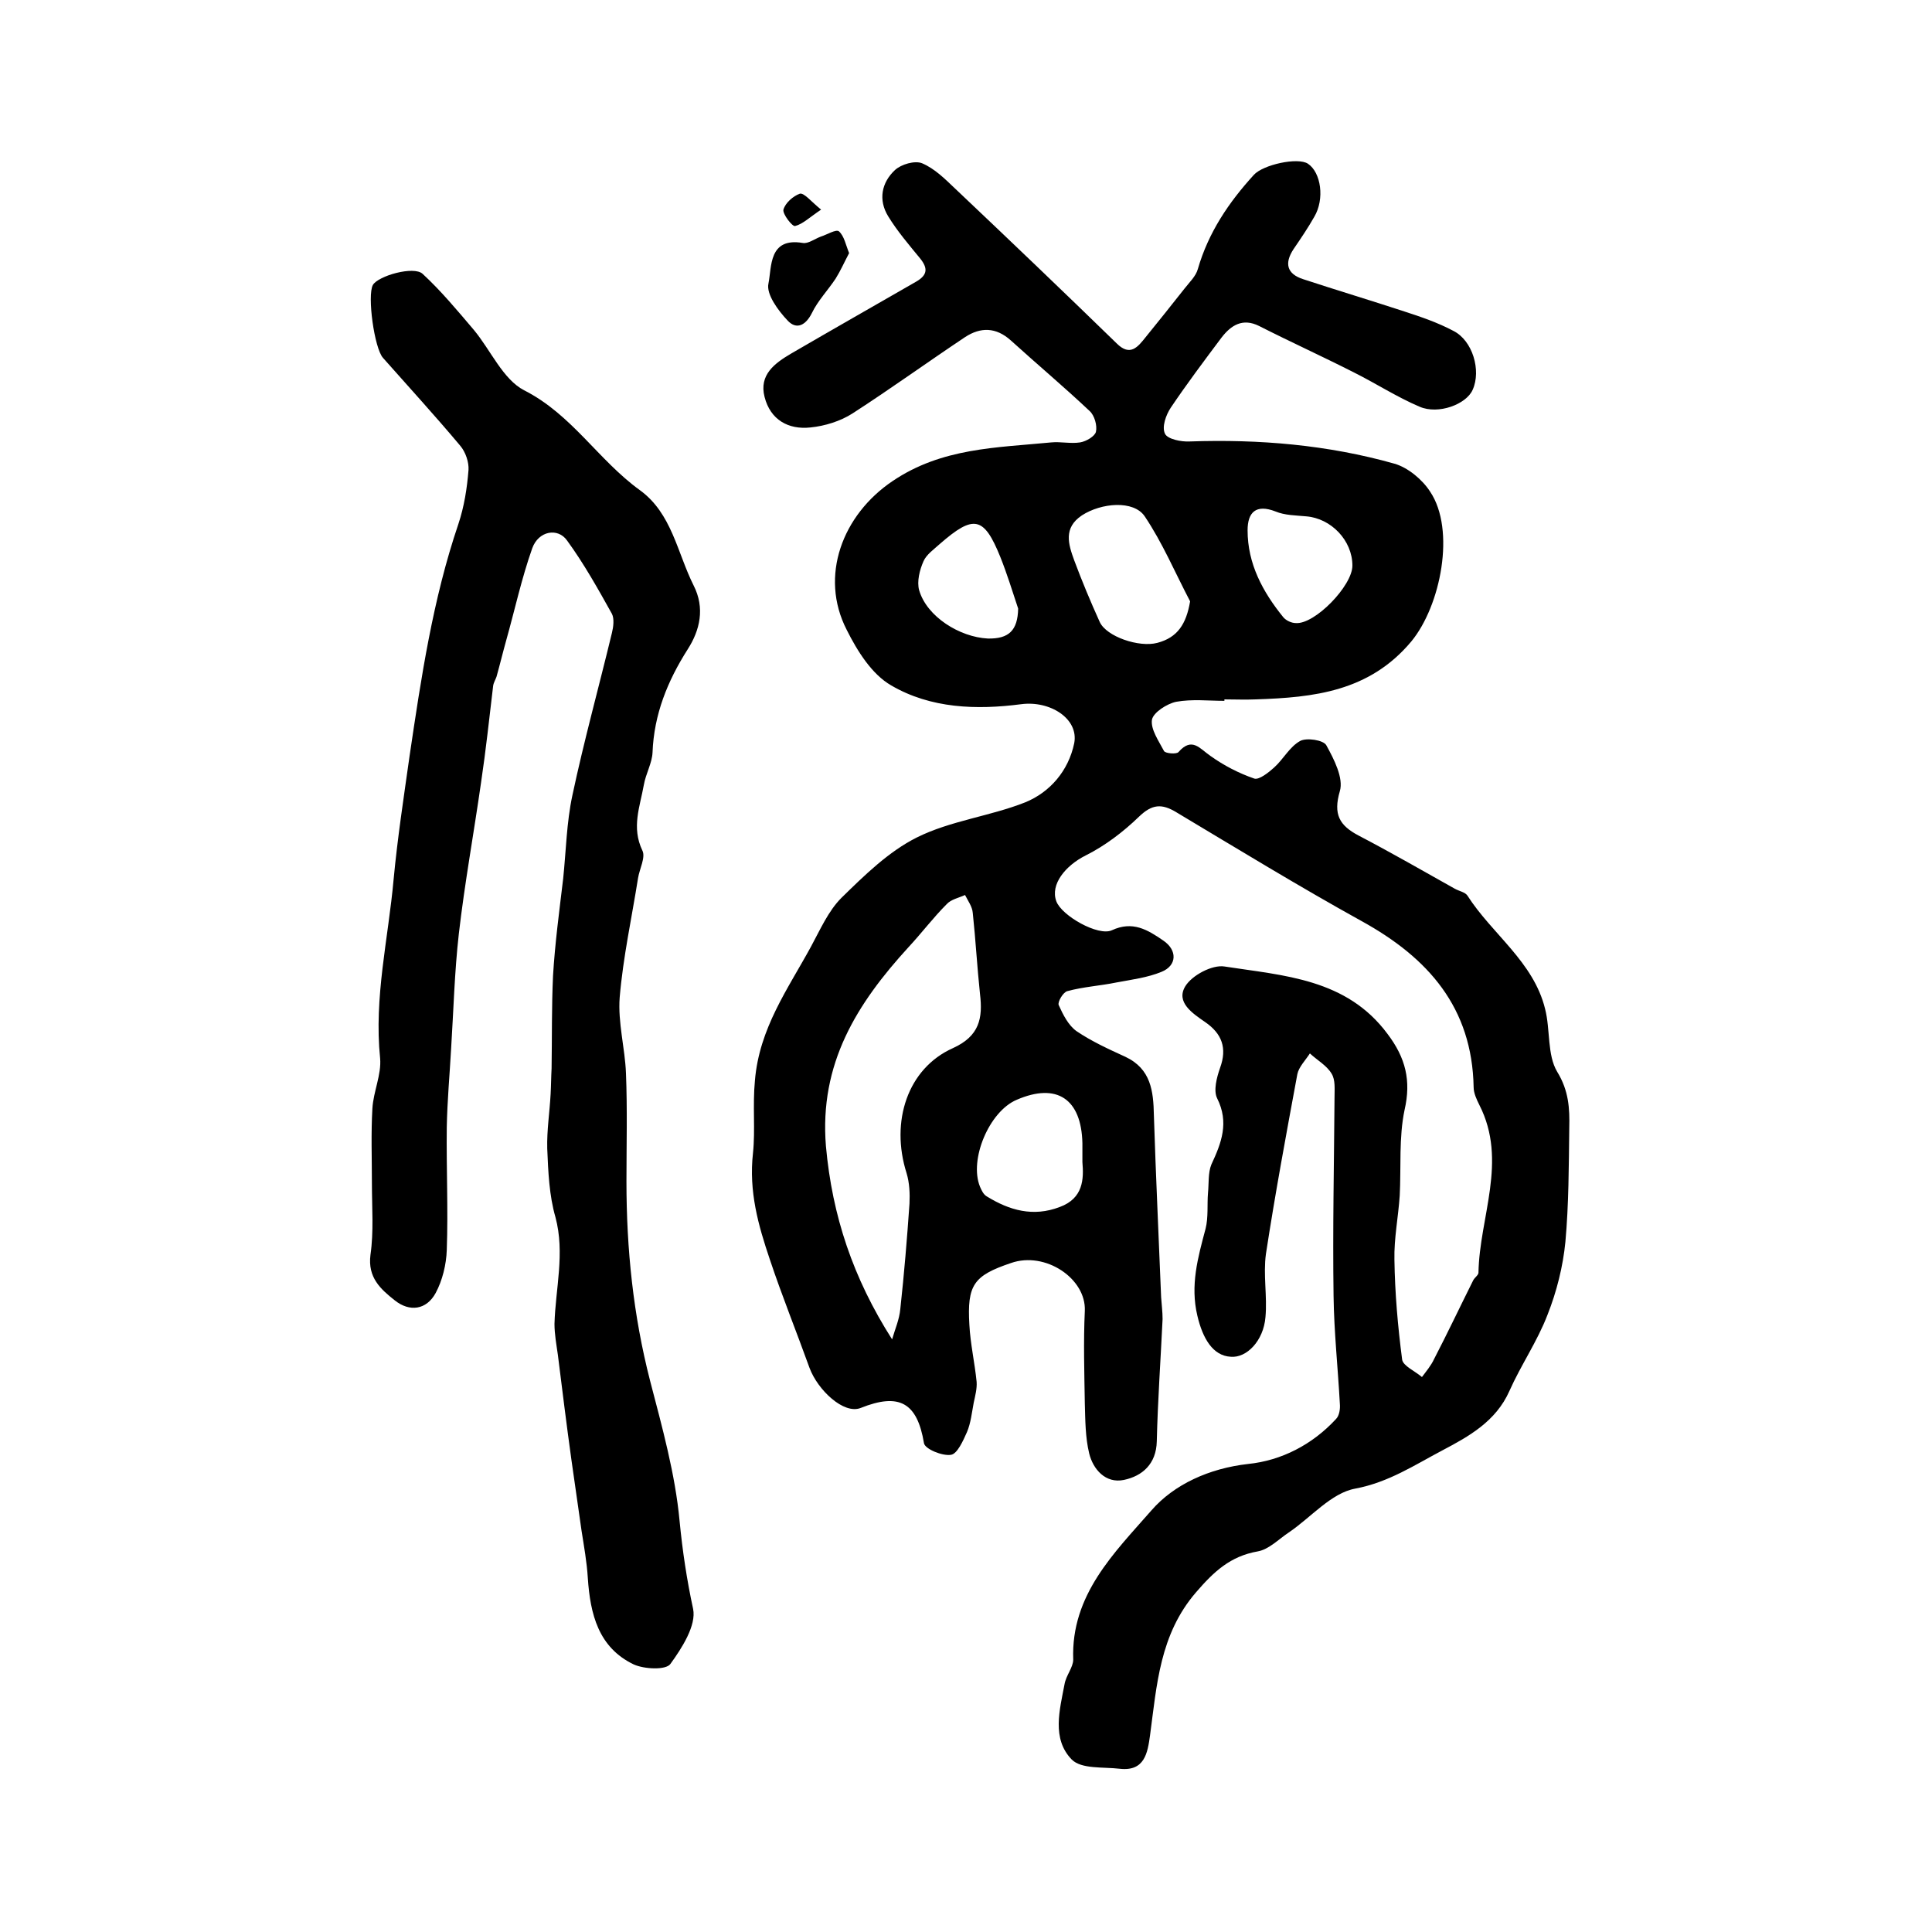
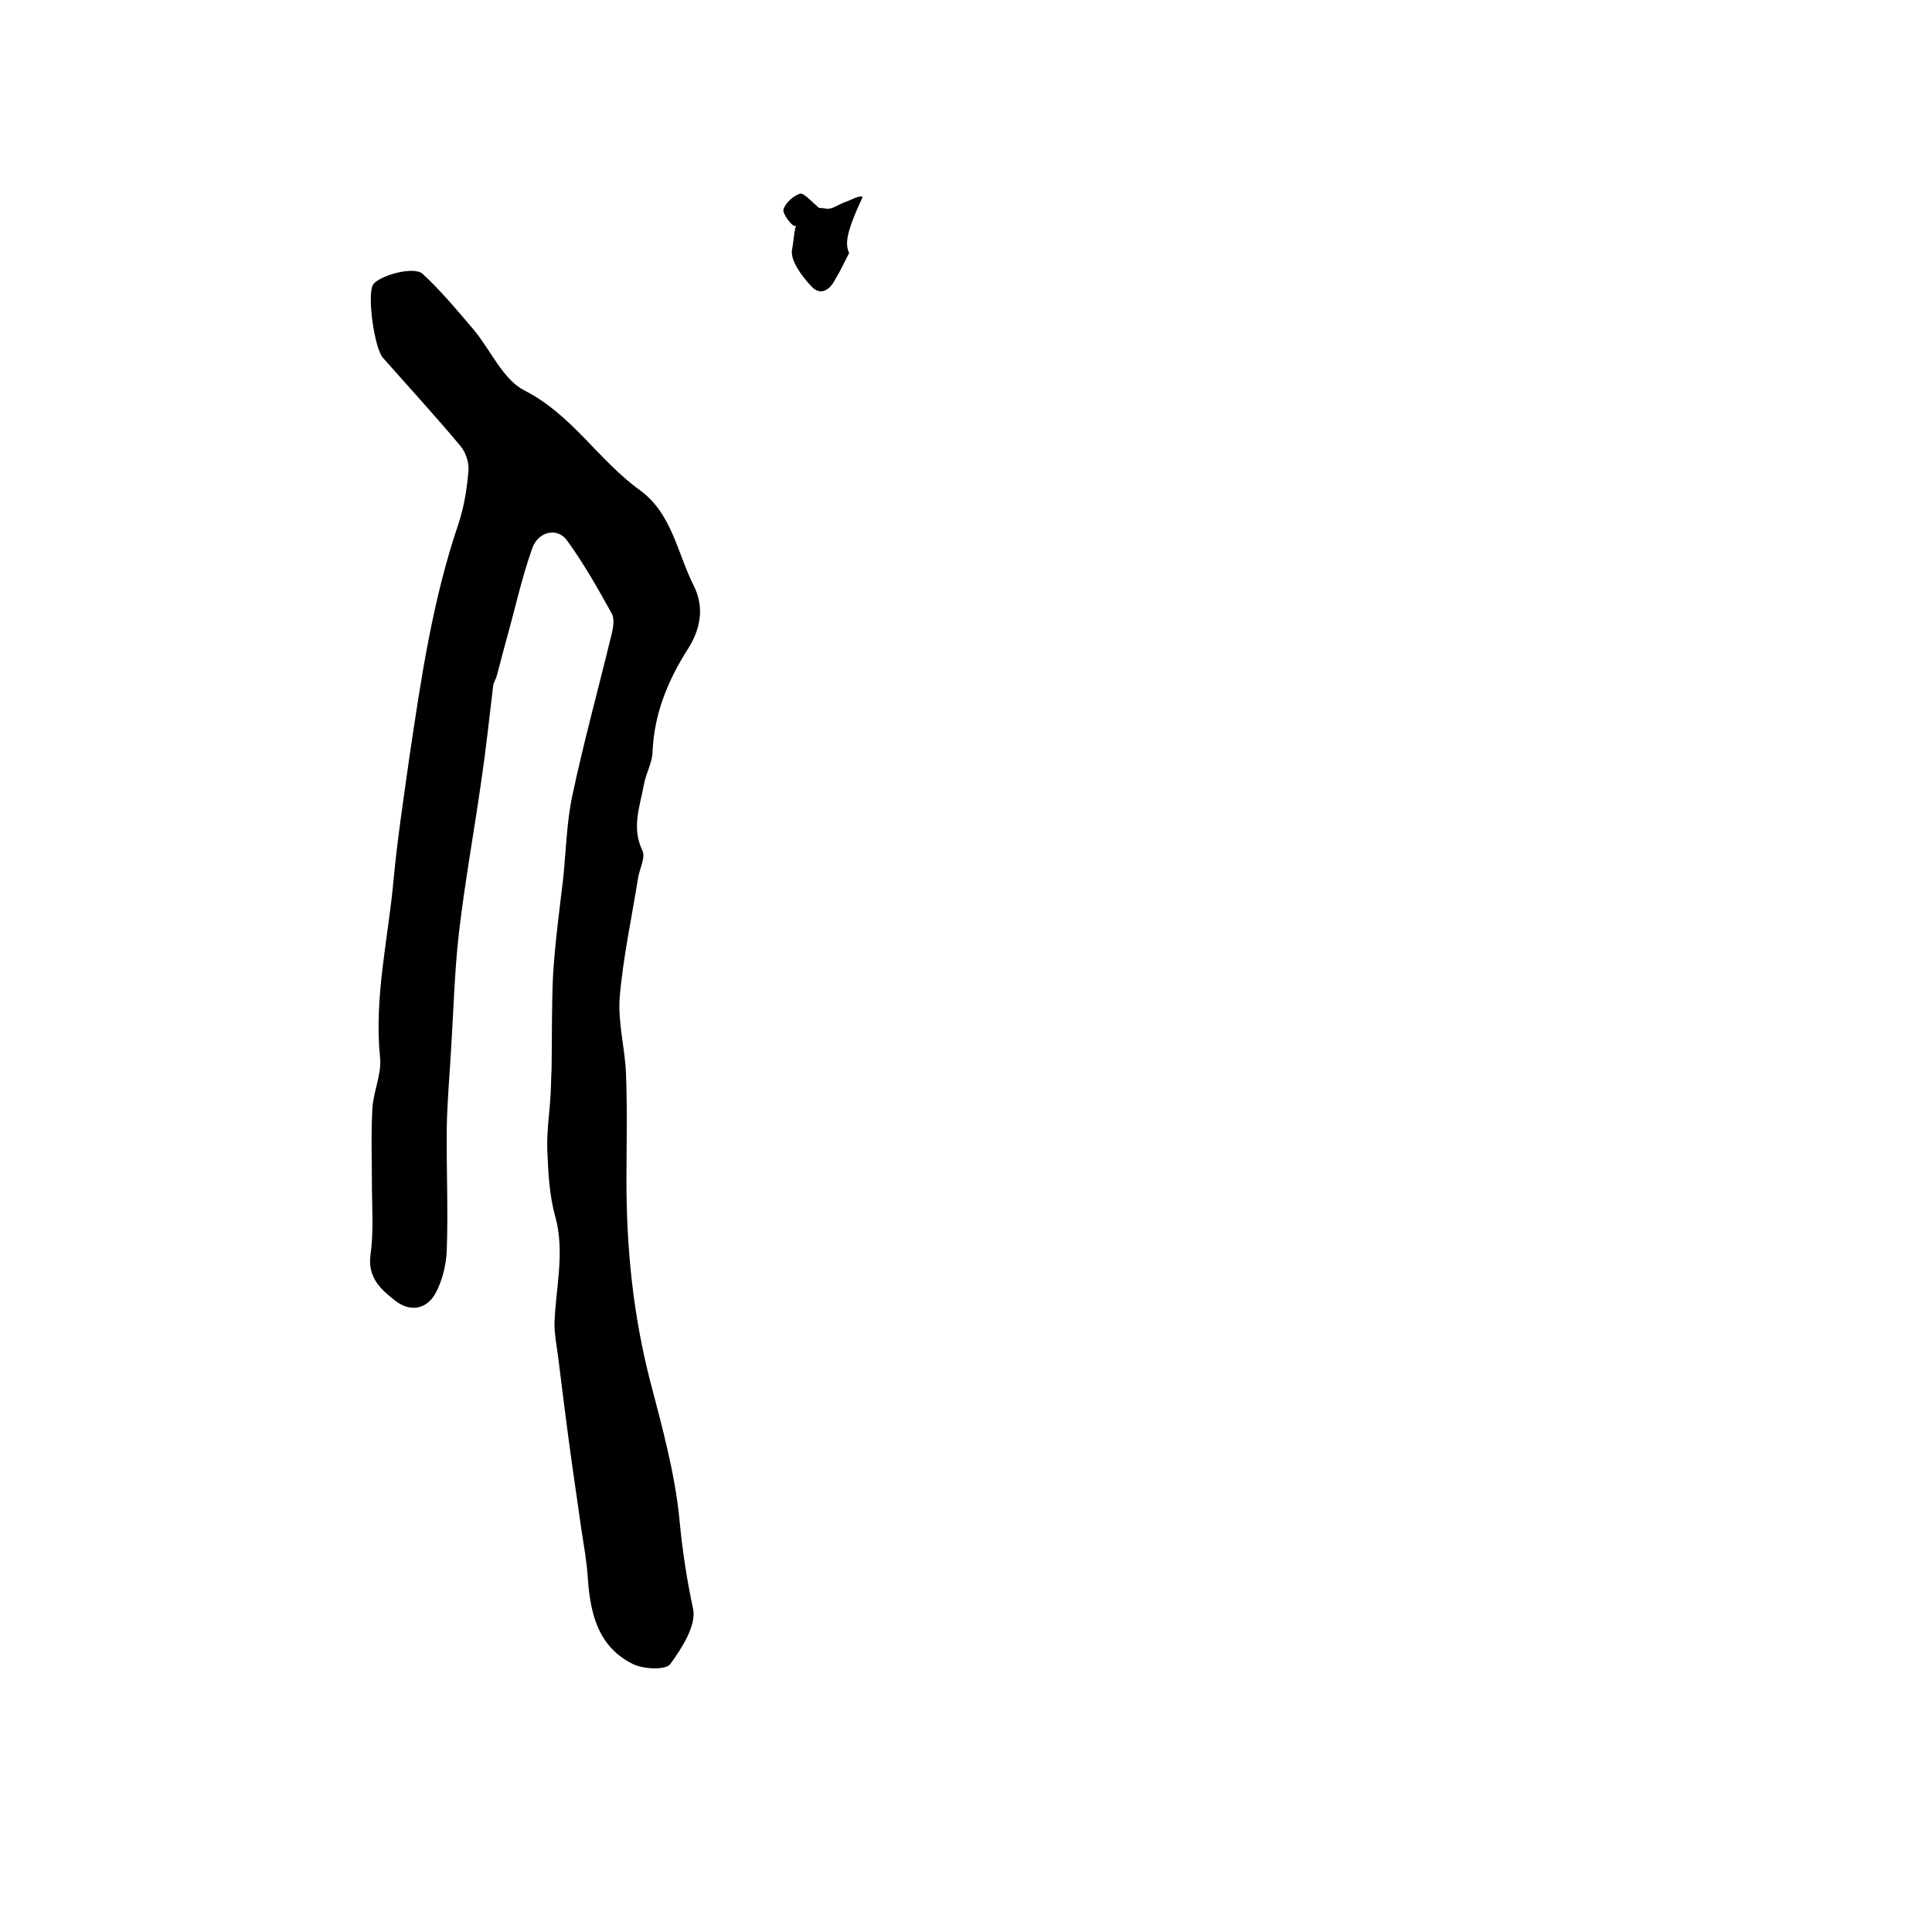
<svg xmlns="http://www.w3.org/2000/svg" version="1.1" id="图层_1" x="0px" y="0px" viewBox="0 0 400 400" style="enable-background:new 0 0 400 400;" xml:space="preserve">
  <style type="text/css">
	.st0{fill:#FFFFFF;}
</style>
  <g>
-     <path d="M253.5,145.1c-3.3,0-6.7-0.4-10,0.2c-1.9,0.4-4.7,2.2-5,3.7c-0.3,2,1.4,4.4,2.5,6.5c0.3,0.5,2.6,0.7,3,0.2   c2.8-3.2,4.4-0.7,6.6,0.8c2.8,2,5.9,3.6,9.1,4.7c1,0.3,3-1.3,4.1-2.3c1.9-1.7,3.2-4.3,5.4-5.5c1.3-0.7,4.8-0.2,5.4,0.9   c1.6,2.9,3.6,6.8,2.8,9.5c-1.4,4.8-0.1,7.1,3.9,9.2c6.7,3.5,13.3,7.3,19.9,11c0.9,0.5,2.1,0.7,2.6,1.4c5.1,8,13.7,13.7,16.1,23.5   c1.1,4.3,0.4,9.5,2.5,13c2.4,3.9,2.6,7.6,2.5,11.6c-0.1,7.9-0.1,15.8-0.8,23.6c-0.5,5.1-1.8,10.3-3.7,15.1   c-2.1,5.5-5.5,10.4-7.9,15.8c-2.8,6.3-8.4,9.4-13.9,12.3c-5.7,3-11.1,6.6-18,7.9c-5,0.9-9.2,6-13.8,9.1c-2.1,1.4-4.1,3.5-6.4,3.9   c-5.7,1-9.1,4.2-12.8,8.5c-7.5,8.7-8.1,19.2-9.5,29.6c-0.5,3.6-1.1,7.5-6.3,6.9c-3.4-0.4-7.9,0.1-9.9-1.9   c-4.2-4.3-2.5-10.3-1.5-15.6c0.3-1.8,1.8-3.5,1.8-5.1c-0.5-13.4,8.5-22.1,16.2-30.9c4.7-5.4,12-8.7,20-9.6c6.9-0.7,13.3-4,18.2-9.3   c0.7-0.7,0.9-2.1,0.8-3.2c-0.4-7.4-1.2-14.8-1.3-22.3c-0.2-13.7,0.1-27.4,0.2-41.1c0-1.7,0.2-3.6-0.6-4.9c-1-1.7-3-2.8-4.5-4.2   c-0.9,1.4-2.3,2.8-2.6,4.3c-2.3,12.4-4.6,24.8-6.5,37.2c-0.6,4.3,0.3,8.8-0.1,13.1c-0.4,4.9-3.9,8.5-7.2,8.2   c-3.7-0.2-5.8-3.8-6.9-8.5c-1.5-6.3,0.1-12,1.7-18c0.6-2.4,0.3-5,0.5-7.4c0.2-2,0-4.2,0.7-5.9c2.1-4.5,3.7-8.7,1.2-13.7   c-0.8-1.6-0.1-4.3,0.6-6.3c1.5-4.1,0.4-7.1-3.1-9.5c-2.6-1.8-6.1-4.1-4.1-7.4c1.4-2.3,5.6-4.5,8.1-4.1c12.3,1.9,25.3,2.5,33.8,14   c3.7,4.9,4.9,9.6,3.5,15.7c-1.2,5.7-0.7,11.8-1,17.7c-0.3,4.5-1.2,8.9-1.1,13.3c0.1,6.9,0.7,13.8,1.6,20.7c0.2,1.3,2.7,2.4,4.1,3.6   c0.9-1.2,1.9-2.4,2.5-3.7c2.8-5.4,5.4-10.9,8.1-16.3c0.3-0.6,1.1-1.1,1.1-1.6c0.2-11.5,6.1-23.1,0.2-34.7c-0.6-1.2-1.2-2.5-1.2-3.7   c-0.3-16.5-9.4-26.8-23.2-34.4c-13-7.2-25.6-14.9-38.3-22.5c-3.1-1.9-5.1-1.7-7.8,0.9c-3.2,3.1-7,6-11,8c-4.2,2.1-7.4,6-6.1,9.5   c1.1,3,8.7,7.3,11.5,6c4.3-2,7.4-0.1,10.6,2.1c3,2,2.9,5.2-0.3,6.5c-2.9,1.2-6.1,1.6-9.3,2.2c-3.4,0.7-6.9,0.9-10.2,1.8   c-0.9,0.2-2.1,2.3-1.8,2.9c0.9,2,2,4.2,3.7,5.4c3.1,2.1,6.6,3.7,10.1,5.3c5.3,2.5,5.8,7.1,5.9,12.1c0.4,12.6,1,25.1,1.5,37.7   c0.1,1.5,0.3,3,0.3,4.5c-0.4,8.4-1,16.9-1.2,25.3c-0.1,4.7-3,7.2-6.8,8c-3.8,0.8-6.4-2.2-7.2-5.5c-0.8-3.3-0.8-6.9-0.9-10.3   c-0.1-6.4-0.3-12.8,0-19.2c0.3-6.7-8.2-12.4-15.3-9.9c-7.7,2.6-9.1,4.5-8.6,12.8c0.2,3.9,1.1,7.8,1.5,11.8c0.1,1.4-0.3,2.9-0.6,4.3   c-0.4,2.1-0.6,4.2-1.4,6.1c-0.8,1.8-2,4.5-3.3,4.7c-1.8,0.3-5.4-1.2-5.6-2.4c-1.4-8.4-5.1-10.5-13.1-7.3c-3.5,1.4-8.9-3.7-10.6-8.3   c-2.7-7.5-5.7-14.9-8.2-22.4c-2.4-7.1-4.4-14.1-3.5-22.1c0.5-4.8-0.1-9.8,0.4-15c0.9-10.8,6.8-18.9,11.6-27.7   c1.9-3.5,3.6-7.4,6.3-10.1c4.8-4.7,9.8-9.6,15.6-12.5c7-3.5,15.2-4.4,22.5-7.3c5.1-2.1,8.9-6.5,10.1-12.2c1-5.1-5-8.9-11-8.1   c-9.2,1.2-18.7,0.9-26.9-3.9c-4-2.3-7-7.1-9.2-11.5c-5.7-11.1-0.9-23.8,9.5-30.8c10.2-6.9,21.5-6.9,32.8-8c2-0.2,4,0.3,6,0   c1.3-0.2,3.1-1.3,3.3-2.2c0.3-1.3-0.3-3.4-1.3-4.3c-5.3-5-10.9-9.7-16.3-14.6c-3.1-2.8-6.3-2.8-9.5-0.7   c-7.8,5.2-15.4,10.7-23.3,15.8c-2.5,1.6-5.7,2.6-8.7,2.9c-4.6,0.5-8.3-1.6-9.5-6.3c-1.2-4.6,2.1-7,5.5-9c8.6-5,17.2-9.9,25.9-14.9   c2.4-1.4,2.4-2.8,0.8-4.8c-2.3-2.8-4.7-5.6-6.6-8.7c-2.1-3.4-1.4-7,1.4-9.6c1.3-1.2,4.1-2,5.6-1.4c2.6,1.1,4.7,3.2,6.8,5.2   c11.2,10.6,22.4,21.3,33.5,32.1c2.8,2.8,4.4,0.7,6-1.3c2.7-3.3,5.3-6.6,8-10c1-1.3,2.4-2.6,2.8-4.1c2.2-7.6,6.4-13.8,11.6-19.5   c1.9-2.1,9.1-3.7,11.2-2.3c2.7,1.8,3.5,7.3,1.3,11c-1.3,2.3-2.8,4.5-4.3,6.7c-1.9,2.9-1.4,5.1,2,6.2c7,2.3,14,4.4,21,6.7   c3.4,1.1,6.9,2.3,10.1,4c4,2,5.8,8.2,4,12.2c-1.3,3-7.1,5.2-11,3.5c-4.7-2-9-4.8-13.6-7.1c-6.5-3.3-13.1-6.3-19.6-9.6   c-3.4-1.7-5.8-0.2-7.8,2.4c-3.6,4.8-7.2,9.6-10.5,14.5c-1,1.5-1.9,4-1.2,5.4c0.5,1.1,3.3,1.7,5.1,1.6c14.4-0.5,28.6,0.7,42.4,4.6   c2.8,0.8,5.8,3.3,7.4,5.8c5.3,7.9,2.2,23.6-3.9,31c-8.7,10.4-20.2,11.6-32.2,12c-2.2,0.1-4.3,0-6.5,0   C253.5,145.3,253.5,145.2,253.5,145.1z M184.7,277.3c0.6-2.1,1.5-4.1,1.7-6.3c0.8-7.3,1.4-14.6,1.9-21.8c0.1-2.1,0-4.3-0.6-6.3   c-3.4-10.7,0.2-21.7,9.6-25.9c5.5-2.5,6.2-6.2,5.6-11.2c-0.6-5.6-0.9-11.2-1.5-16.8c-0.1-1.3-1-2.5-1.6-3.7   c-1.3,0.6-2.9,0.9-3.8,1.9c-2.8,2.8-5.2,6-7.9,8.9c-10.7,11.7-18.5,24.1-17.1,41.2C172.3,251.7,176.6,264.6,184.7,277.3z    M246.4,124.5c-3.1-5.9-5.7-12.1-9.4-17.6c-2.3-3.4-9-2.8-13-0.2c-3.9,2.6-2.8,6-1.6,9.3c1.6,4.3,3.4,8.6,5.3,12.8   c1.4,3,8.1,5.3,11.9,4.3C243.8,132,245.6,129.2,246.4,124.5z M224.1,240.6c0-1.9,0-2.9,0-3.9c-0.2-9.2-5.3-12.6-13.6-9   c-5.7,2.4-9.9,12.4-7.6,18c0.3,0.7,0.7,1.6,1.4,2c4.7,2.9,9.6,4.3,15.1,2.2C224.3,248.1,224.4,244.1,224.1,240.6z M280,117.1   c0-5.2-4.4-9.8-9.6-10.2c-2.1-0.2-4.4-0.2-6.3-1c-4.1-1.6-5.8,0.2-5.8,3.9c0,6.9,3.1,12.7,7.4,18c0.6,0.7,1.7,1.2,2.6,1.2   C272.2,129.3,280,121.3,280,117.1z M210.8,126c-1.2-3.6-2.3-7.2-3.7-10.7c-3.4-8.4-5.5-8.8-12.5-2.7c-1.2,1.1-2.8,2.2-3.4,3.6   c-0.8,1.8-1.4,4.2-0.9,6c1.6,5.5,8.4,9.7,14.2,10C208.9,132.3,210.7,130.5,210.8,126z" />
    <path d="M77,245c0-5.2-0.2-10.3,0.1-15.5c0.2-3.5,1.9-7,1.6-10.4c-1.3-12.6,1.7-24.8,2.8-37.1c0.8-8.5,2.1-17,3.3-25.5   c2.4-16.2,4.8-32.4,10.1-48c1.2-3.6,1.8-7.4,2.1-11.2c0.1-1.6-0.6-3.7-1.7-5c-5.2-6.2-10.6-12.1-16-18.2c-1.8-2-3.3-12.9-2.1-15.1   c1.1-1.9,8.5-4,10.3-2.3c3.8,3.5,7.2,7.6,10.6,11.6c3.5,4.2,6,10.2,10.4,12.5c9.9,5,15.4,14.5,24,20.7c6.6,4.8,7.7,12.9,11.1,19.7   c2.4,4.7,1.3,9.3-1.2,13.2c-4.2,6.6-7,13.5-7.3,21.4c-0.1,2.2-1.4,4.4-1.8,6.7c-0.8,4.5-2.6,8.8-0.3,13.6c0.7,1.4-0.6,3.8-0.9,5.7   c-1.3,8.2-3.1,16.4-3.8,24.7c-0.4,5.2,1.1,10.5,1.3,15.7c0.3,7.5,0.1,15,0.1,22.4c0,14,1.4,27.7,4.9,41.3c2.5,9.6,5.2,19.3,6.1,29   c0.6,6.2,1.5,12.2,2.8,18.2c0.7,3.4-2.3,8.1-4.7,11.4c-0.9,1.3-5.4,1.1-7.6,0.1c-7.3-3.5-9-10.4-9.5-17.9c-0.2-3.3-0.8-6.6-1.3-9.8   c-0.7-4.9-1.4-9.8-2.1-14.7c-1-7.2-1.9-14.5-2.8-21.7c-0.3-2.1-0.7-4.3-0.7-6.4c0.2-7.3,2.2-14.6,0.2-22.1   c-1.3-4.5-1.5-9.4-1.7-14.2c-0.1-3.8,0.5-7.5,0.7-11.3c0.1-1.8,0.1-3.5,0.2-5.3c0.1-6.4,0-12.8,0.3-19.2c0.4-6.7,1.3-13.4,2.1-20.1   c0.6-5.8,0.7-11.6,1.9-17.2c2.4-11.3,5.5-22.5,8.2-33.7c0.3-1.2,0.5-2.9,0-3.9c-2.9-5.2-5.8-10.4-9.3-15.2c-1.9-2.7-5.9-2-7.2,1.6   c-2.2,6.2-3.6,12.7-5.4,19.1c-0.7,2.5-1.3,5-2,7.5c-0.2,0.6-0.6,1.2-0.7,1.9c-0.8,6.7-1.5,13.3-2.5,20c-1.5,10.5-3.4,20.9-4.6,31.3   c-0.9,7.9-1.1,15.9-1.6,23.8c-0.3,5.4-0.8,10.8-0.9,16.3c-0.1,8.5,0.3,17,0,25.4c-0.1,3-0.9,6.3-2.3,8.9c-1.9,3.5-5.4,4-8.5,1.5   c-2.9-2.3-5.6-4.7-5-9.4C77.4,255,77,250,77,245z" />
-     <path d="M175.8,52.4c-1,1.9-1.8,3.7-2.8,5.3c-1.6,2.4-3.7,4.6-4.9,7.1c-1.3,2.6-3.2,3.5-5,1.6c-2-2.1-4.5-5.5-4-7.7   c0.7-3.4,0-9.6,7.1-8.4c1.1,0.2,2.4-0.8,3.7-1.3c1.3-0.4,3.2-1.6,3.8-1.1C174.8,48.9,175.1,50.7,175.8,52.4z" />
+     <path d="M175.8,52.4c-1,1.9-1.8,3.7-2.8,5.3c-1.3,2.6-3.2,3.5-5,1.6c-2-2.1-4.5-5.5-4-7.7   c0.7-3.4,0-9.6,7.1-8.4c1.1,0.2,2.4-0.8,3.7-1.3c1.3-0.4,3.2-1.6,3.8-1.1C174.8,48.9,175.1,50.7,175.8,52.4z" />
    <path d="M170,43.4c-2.4,1.6-3.8,3-5.4,3.4c-0.6,0.1-2.6-2.5-2.4-3.4c0.4-1.4,2-2.8,3.4-3.3C166.5,39.9,167.9,41.7,170,43.4z" />
  </g>
</svg>